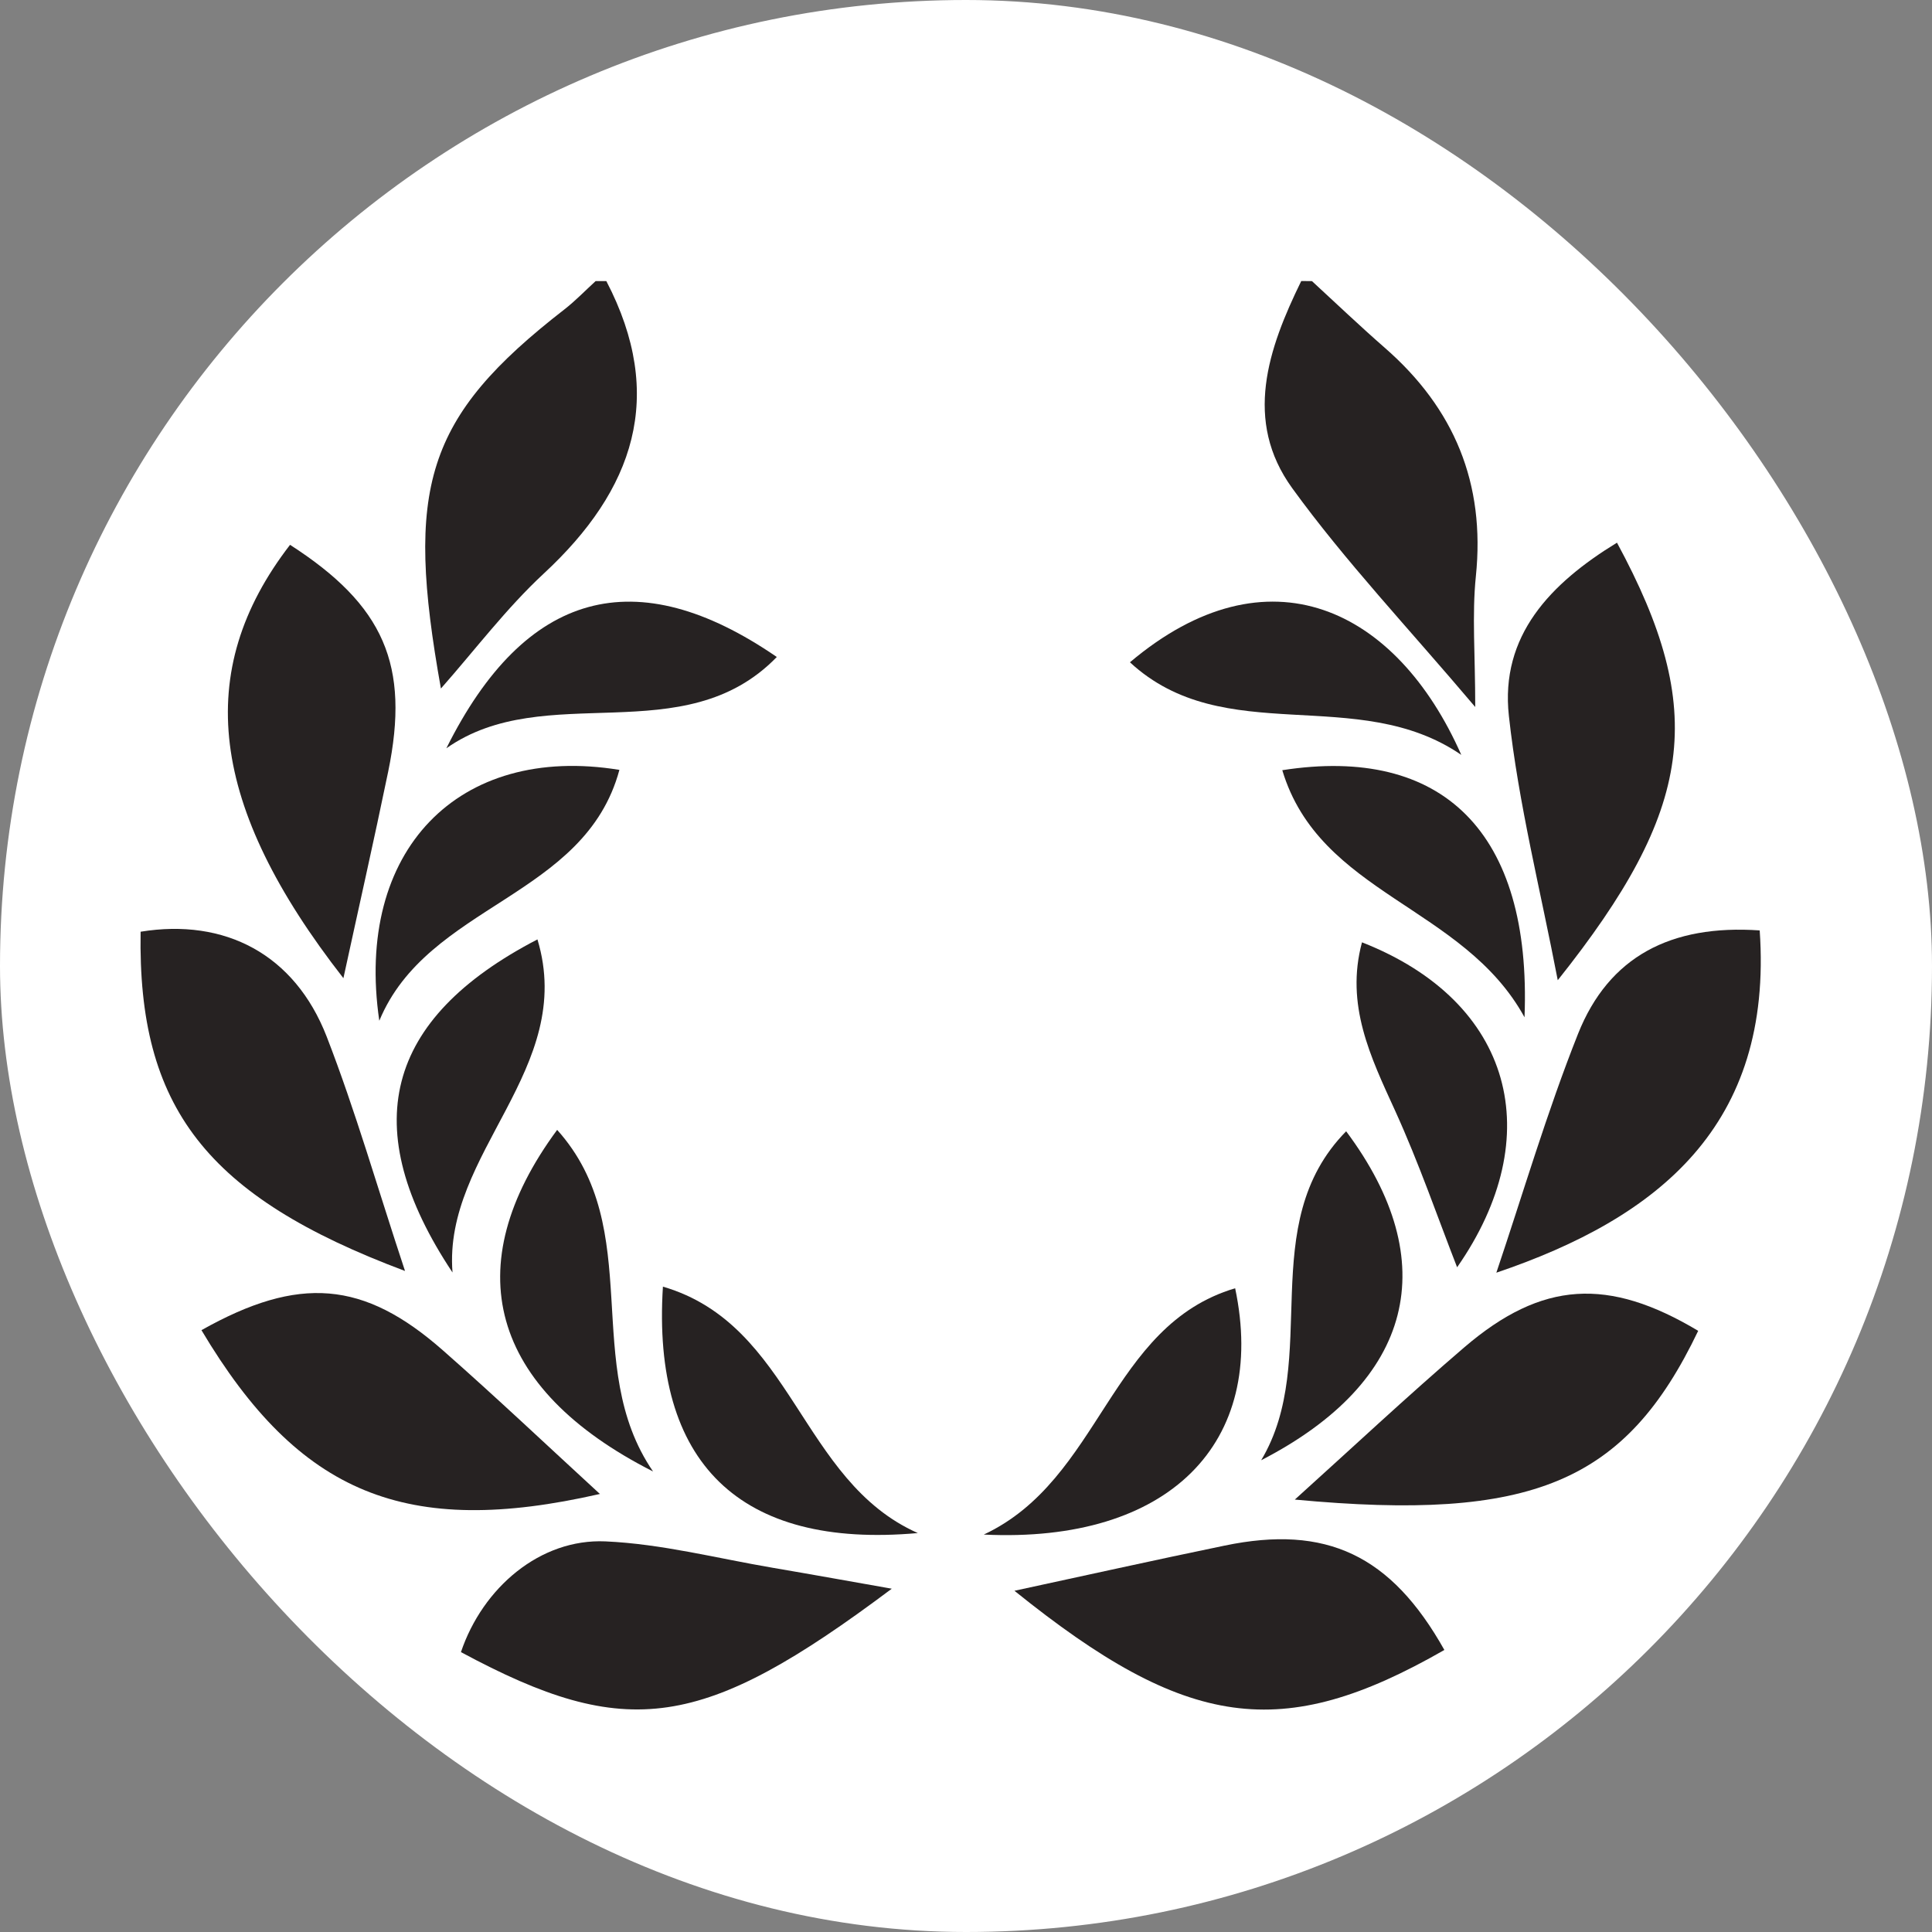
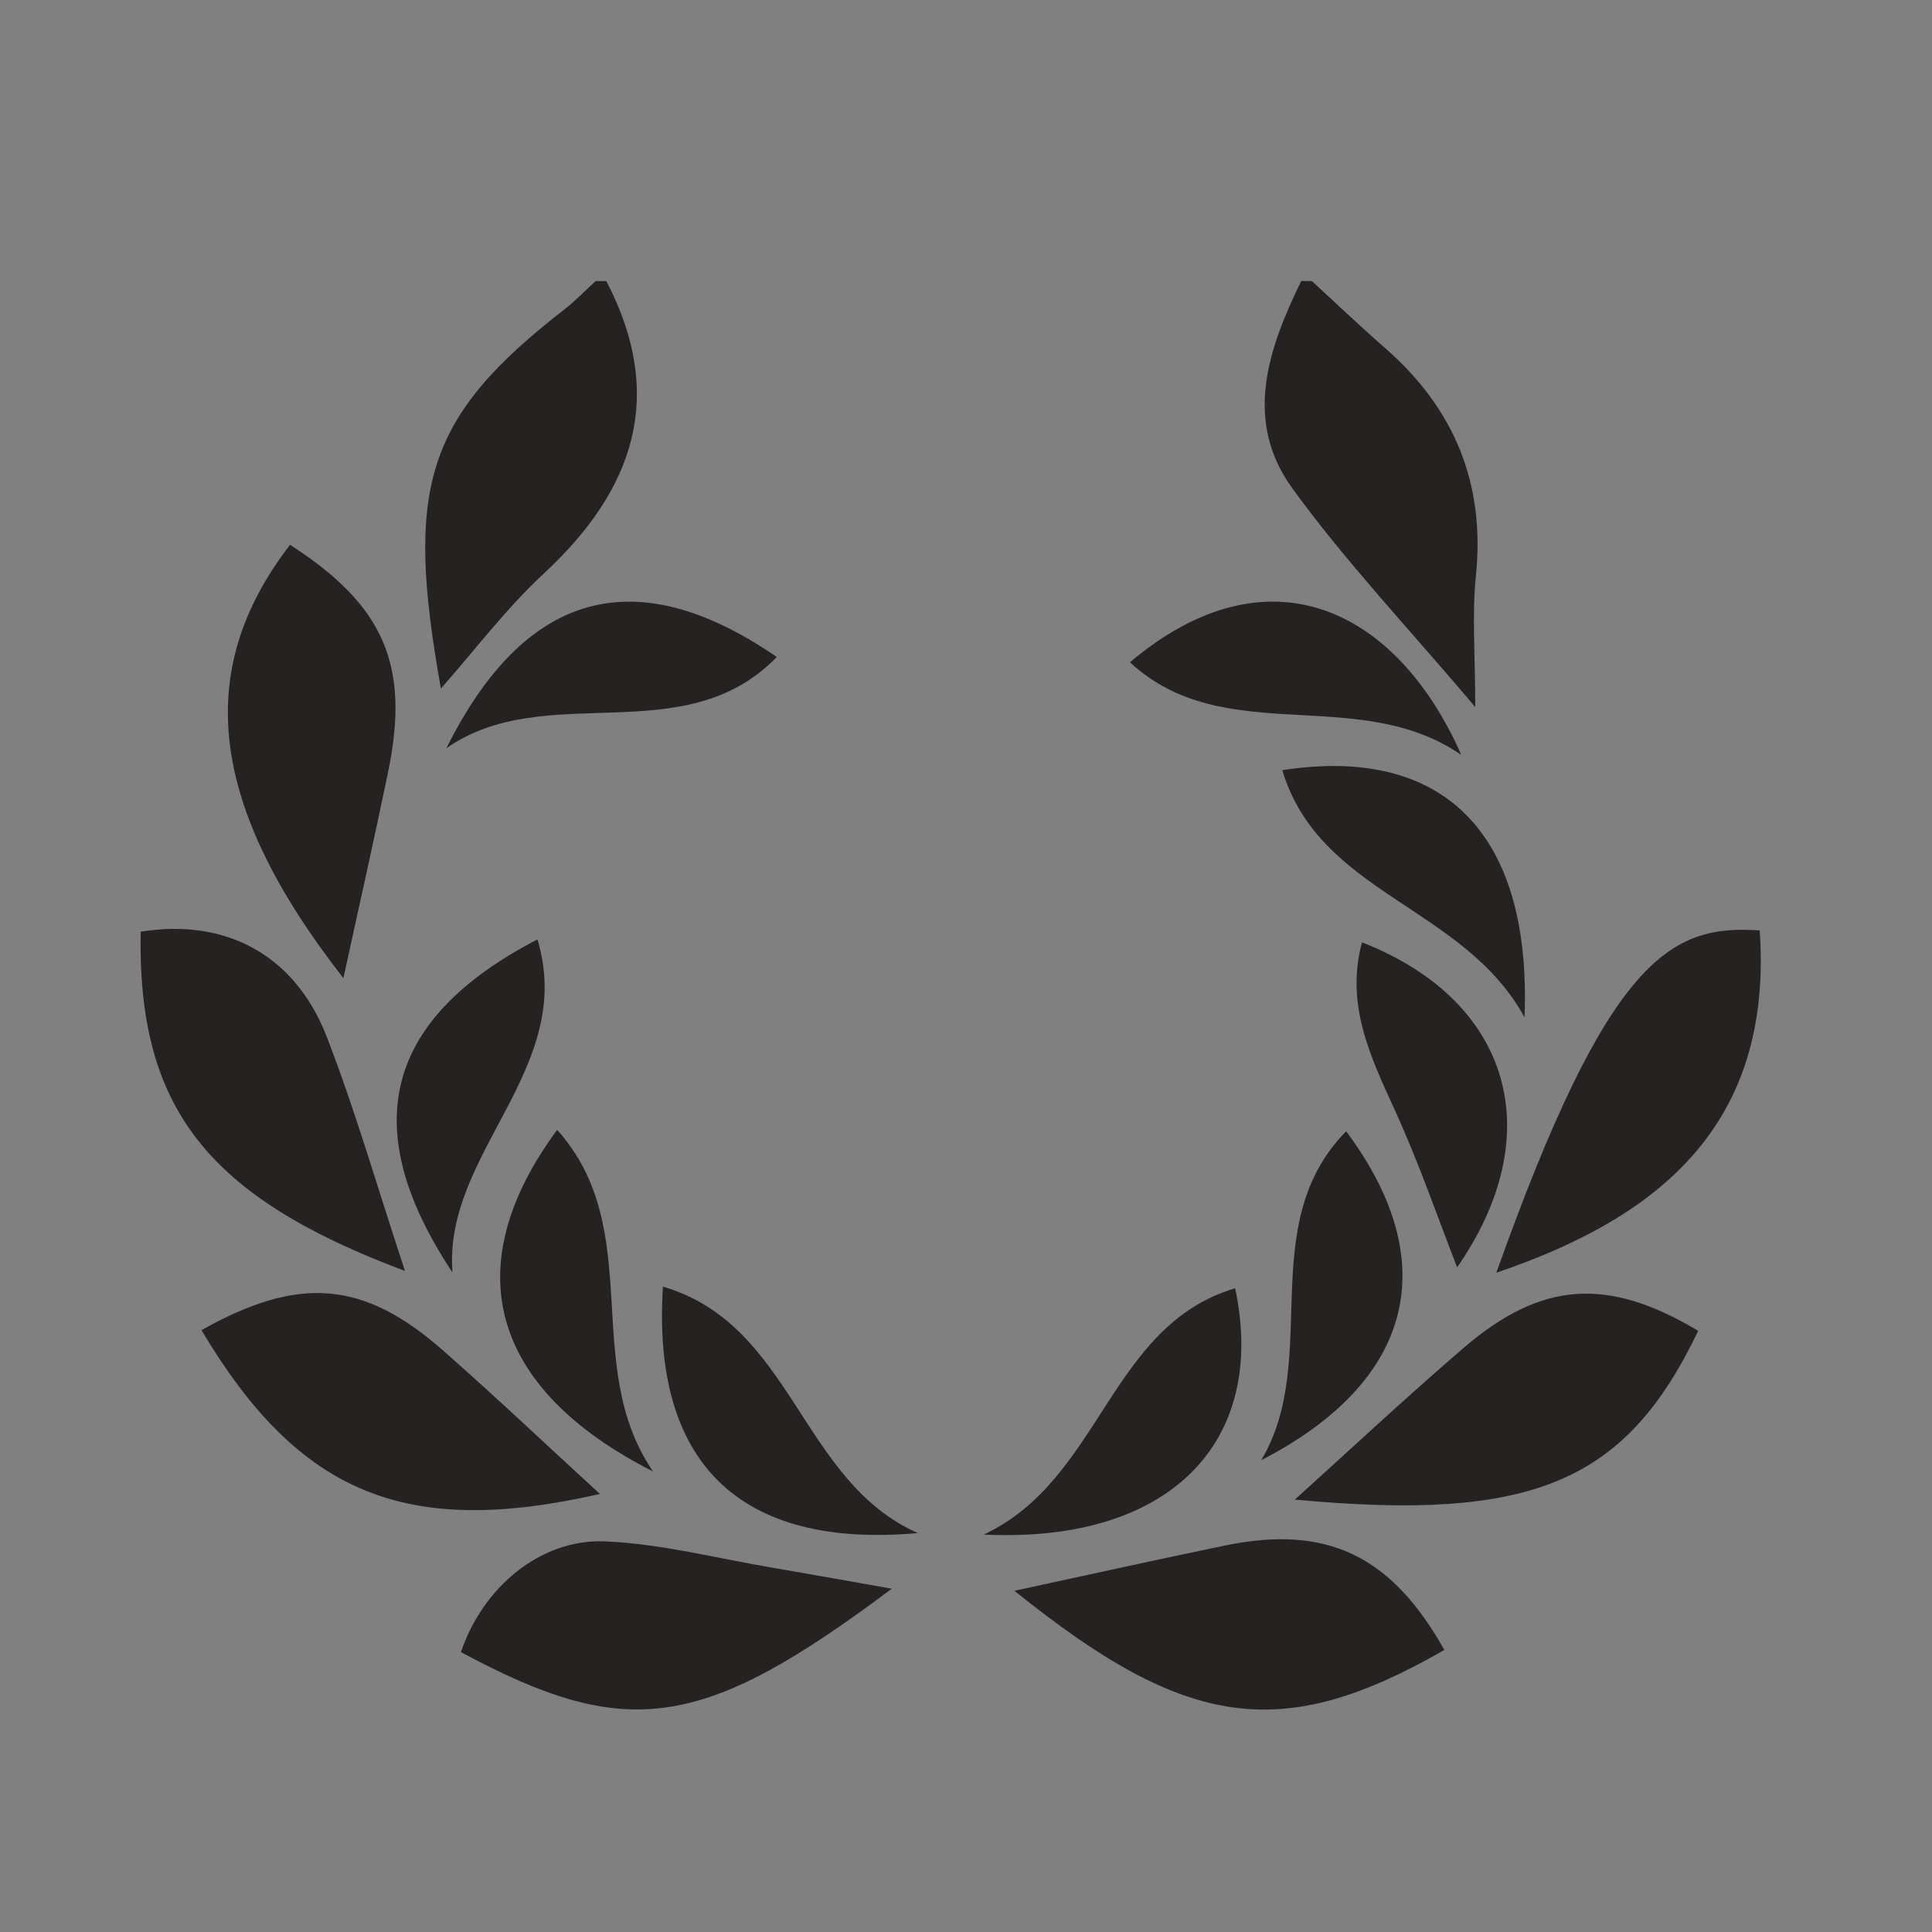
<svg xmlns="http://www.w3.org/2000/svg" width="55" height="55" viewBox="0 0 55 55" fill="none">
  <rect x="0" y="0" width="55" height="55" fill="#808080" stroke="none" />
-   <rect width="55" height="55" rx="27.5" fill="white" />
  <path d="M17.261 8.002C18.969 11.278 18.048 13.948 15.48 16.328C14.412 17.319 13.522 18.503 12.552 19.601C11.527 13.88 12.091 11.893 16.075 8.802C16.386 8.559 16.663 8.27 16.956 8.002C17.057 8.002 17.157 8.002 17.261 8.002Z" fill="#262222" />
  <path d="M37.349 8.003C38.041 8.64 38.721 9.289 39.429 9.907C41.399 11.629 42.287 13.758 42.015 16.403C41.902 17.507 41.997 18.632 41.997 20.127C40.088 17.87 38.3 15.984 36.788 13.899C35.394 11.977 36.098 9.931 37.044 8C37.147 8.003 37.248 8.003 37.349 8.003Z" fill="#262222" />
  <path d="M36.861 42.69C38.468 41.241 40.048 39.759 41.692 38.35C43.9 36.462 45.788 36.357 48.344 37.886C46.276 42.21 43.617 43.323 36.861 42.69Z" fill="#262222" />
  <path d="M25.387 45.227C19.994 49.269 17.853 49.579 13.122 47.032C13.742 45.196 15.379 43.797 17.237 43.88C18.835 43.951 20.418 44.363 22.007 44.633C23.13 44.824 24.249 45.027 25.387 45.227Z" fill="#262222" />
-   <path d="M46.032 15.449C48.619 20.229 48.234 23.024 44.346 27.905C43.855 25.343 43.229 22.883 42.955 20.383C42.702 18.097 44.135 16.609 46.032 15.449Z" fill="#262222" />
  <path d="M11.53 36.182C5.866 34.06 3.917 31.519 4.003 26.524C6.406 26.134 8.386 27.167 9.298 29.505C10.121 31.627 10.749 33.826 11.53 36.182Z" fill="#262222" />
  <path d="M5.735 37.867C8.511 36.305 10.353 36.456 12.61 38.443C14.12 39.771 15.581 41.155 17.078 42.53C11.564 43.788 8.52 42.545 5.735 37.867Z" fill="#262222" />
  <path d="M8.257 15.51C10.929 17.23 11.677 18.93 11.051 21.966C10.643 23.941 10.197 25.906 9.776 27.847C5.961 22.959 5.479 19.112 8.257 15.51Z" fill="#262222" />
-   <path d="M50.095 26.487C50.479 32.039 47.212 34.668 42.598 36.231C43.354 33.989 44.034 31.667 44.925 29.427C45.8 27.235 47.563 26.312 50.095 26.487Z" fill="#262222" />
+   <path d="M50.095 26.487C50.479 32.039 47.212 34.668 42.598 36.231C45.8 27.235 47.563 26.312 50.095 26.487Z" fill="#262222" />
  <path d="M41.118 46.971C36.485 49.628 33.783 49.238 28.879 45.286C30.852 44.861 32.853 44.415 34.863 44C37.751 43.4 39.599 44.264 41.118 46.971Z" fill="#262222" />
  <path d="M28.006 43.686C31.355 42.118 31.572 37.741 35.162 36.674C36.092 41.078 33.277 43.941 28.006 43.686Z" fill="#262222" />
  <path d="M41.481 36.077C40.939 34.69 40.399 33.118 39.715 31.617C39.017 30.089 38.294 28.603 38.773 26.826C43.089 28.52 44.077 32.353 41.481 36.077Z" fill="#262222" />
  <path d="M18.872 36.628C22.584 37.714 22.77 42.152 26.128 43.643C21.052 44.099 18.554 41.644 18.872 36.628Z" fill="#262222" />
  <path d="M15.861 32.165C18.411 35.004 16.517 38.867 18.591 41.89C13.94 39.531 12.994 36.05 15.861 32.165Z" fill="#262222" />
-   <path d="M17.633 21.917C16.648 25.568 12.177 25.728 10.798 29.059C10.088 24.221 13.043 21.167 17.633 21.917Z" fill="#262222" />
  <path d="M36.504 21.926C41.061 21.216 43.607 23.683 43.4 28.96C41.658 25.783 37.568 25.469 36.504 21.926Z" fill="#262222" />
  <path d="M12.707 21.302C14.949 16.805 18.103 15.947 22.114 18.703C19.466 21.434 15.529 19.318 12.707 21.302Z" fill="#262222" />
  <path d="M12.882 36.225C10.143 32.107 10.945 29.003 15.3 26.743C16.413 30.43 12.61 32.82 12.882 36.225Z" fill="#262222" />
  <path d="M41.6 21.49C38.633 19.457 34.857 21.342 32.167 18.854C36.092 15.539 39.758 17.313 41.6 21.49Z" fill="#262222" />
  <path d="M35.903 41.57C37.626 38.691 35.702 34.871 38.322 32.205C41.097 35.923 40.255 39.325 35.903 41.57Z" fill="#262222" />
</svg>